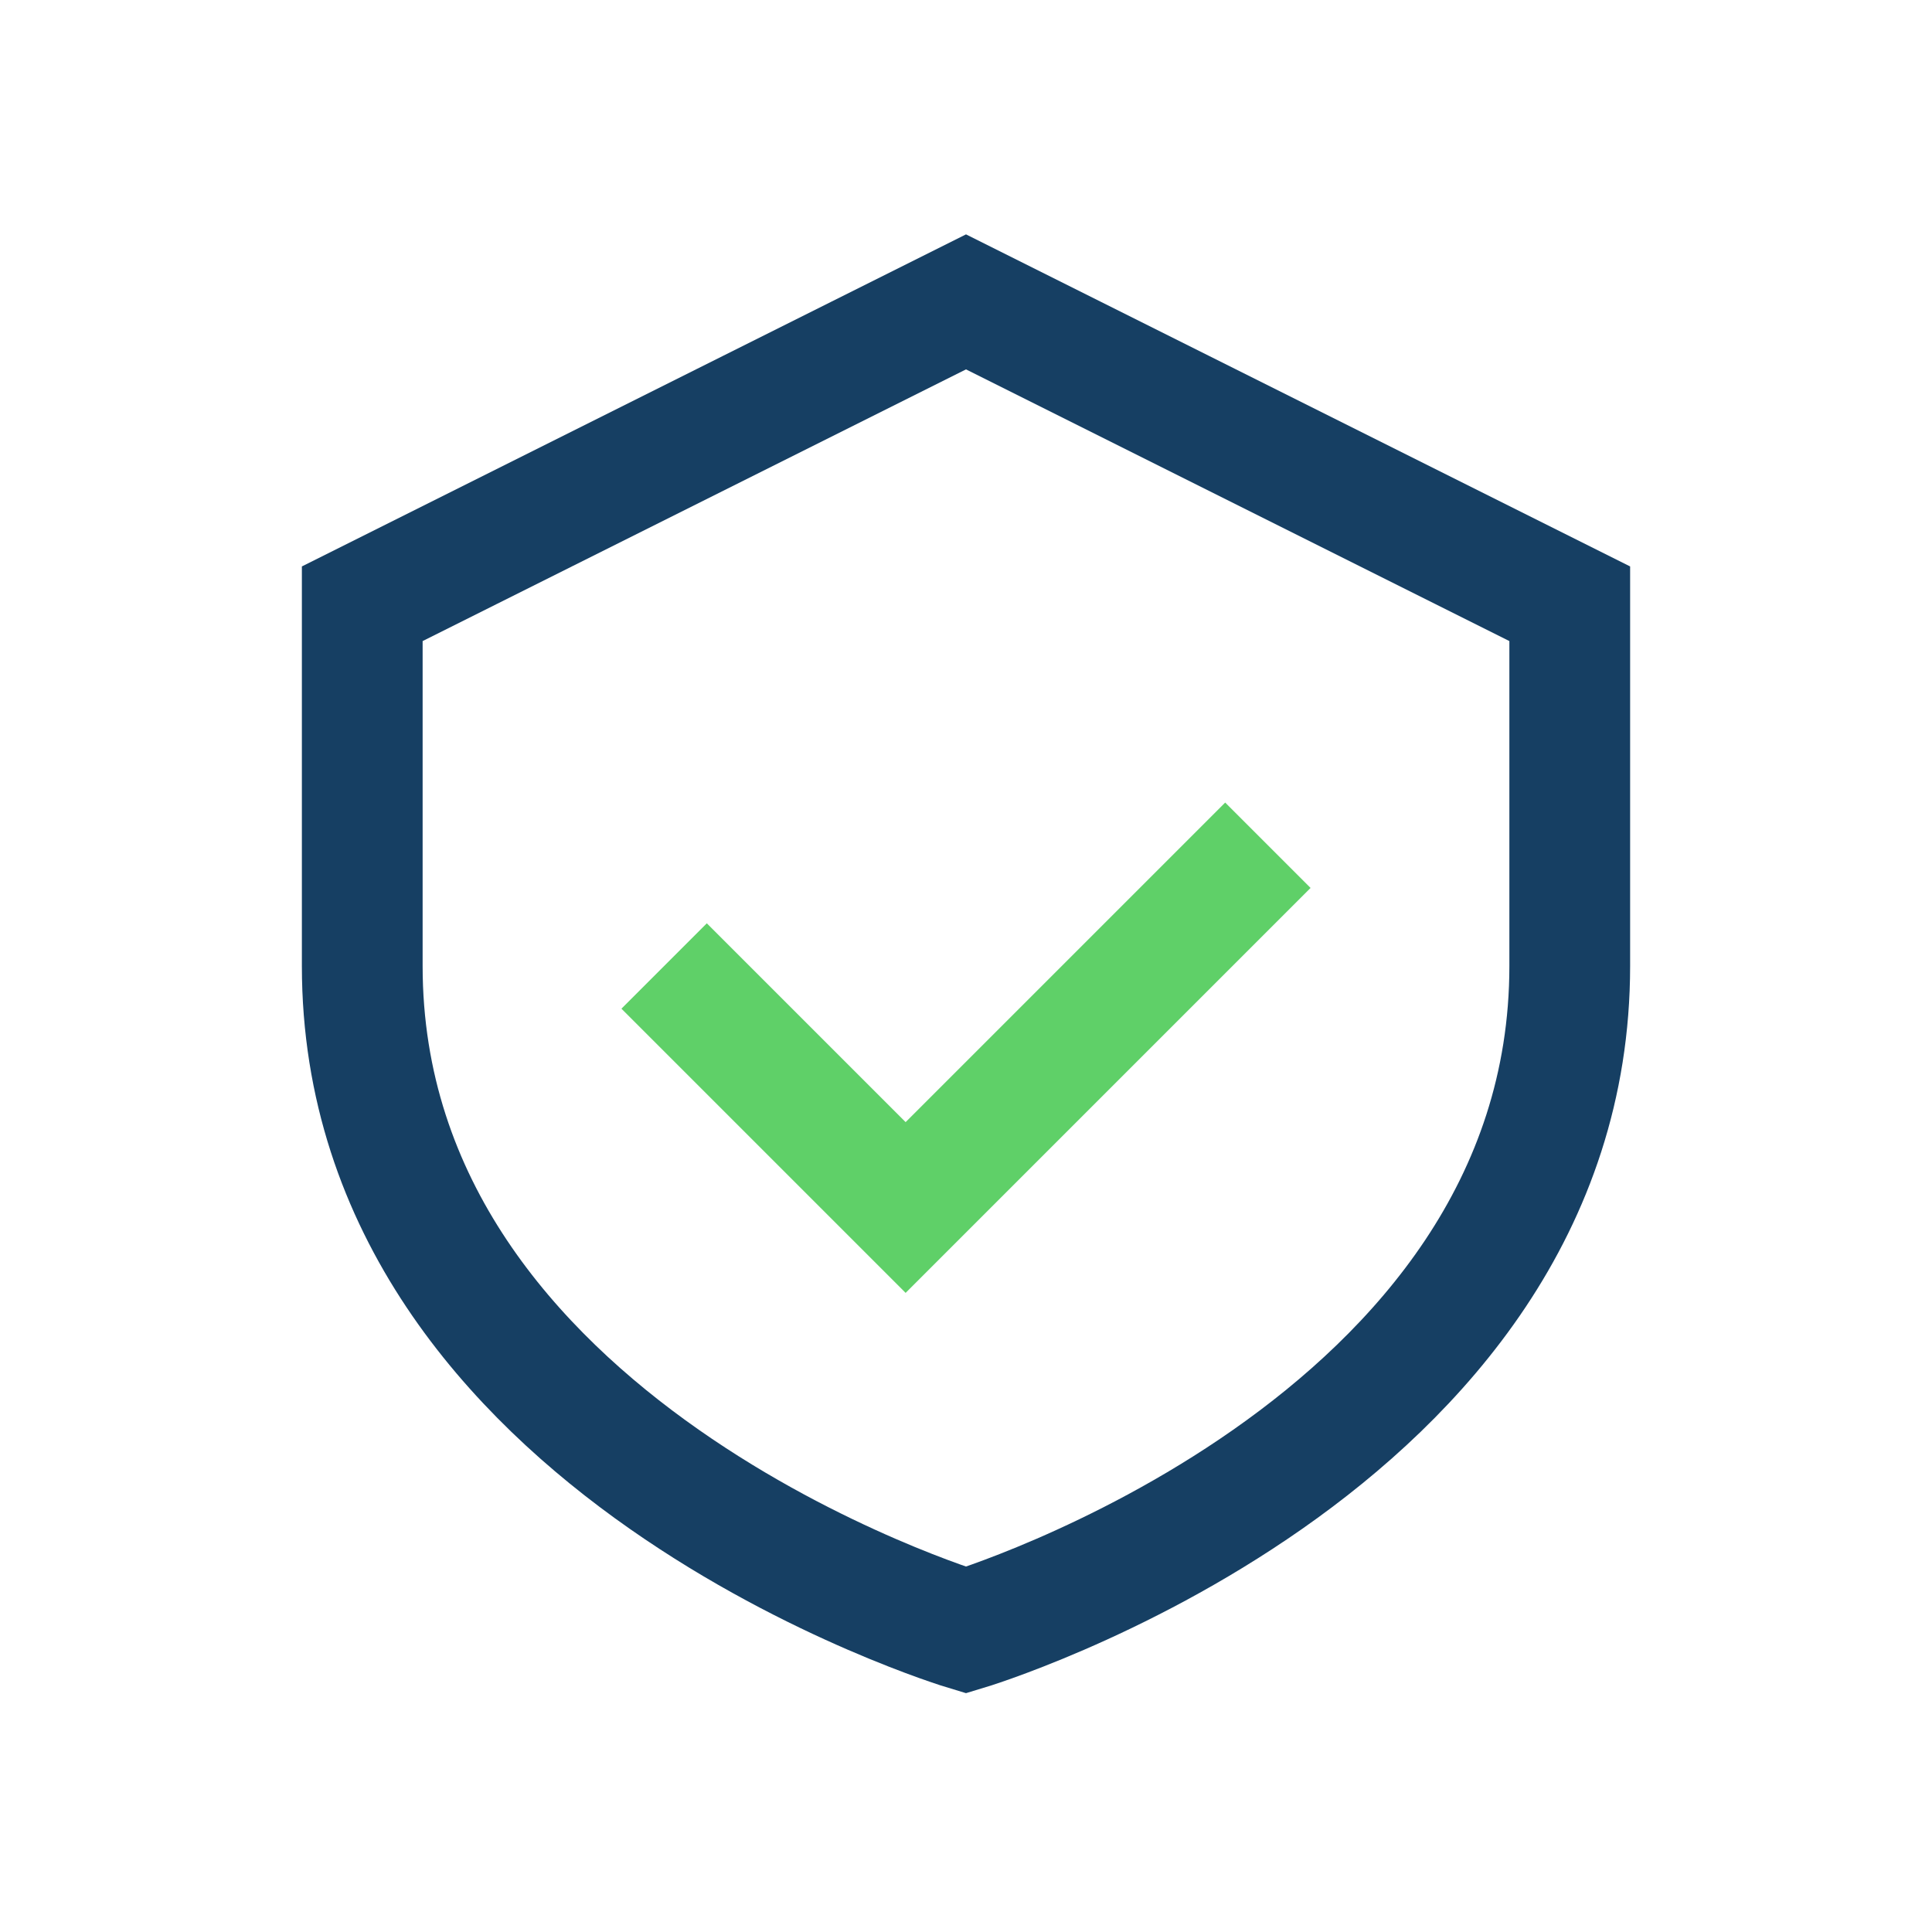
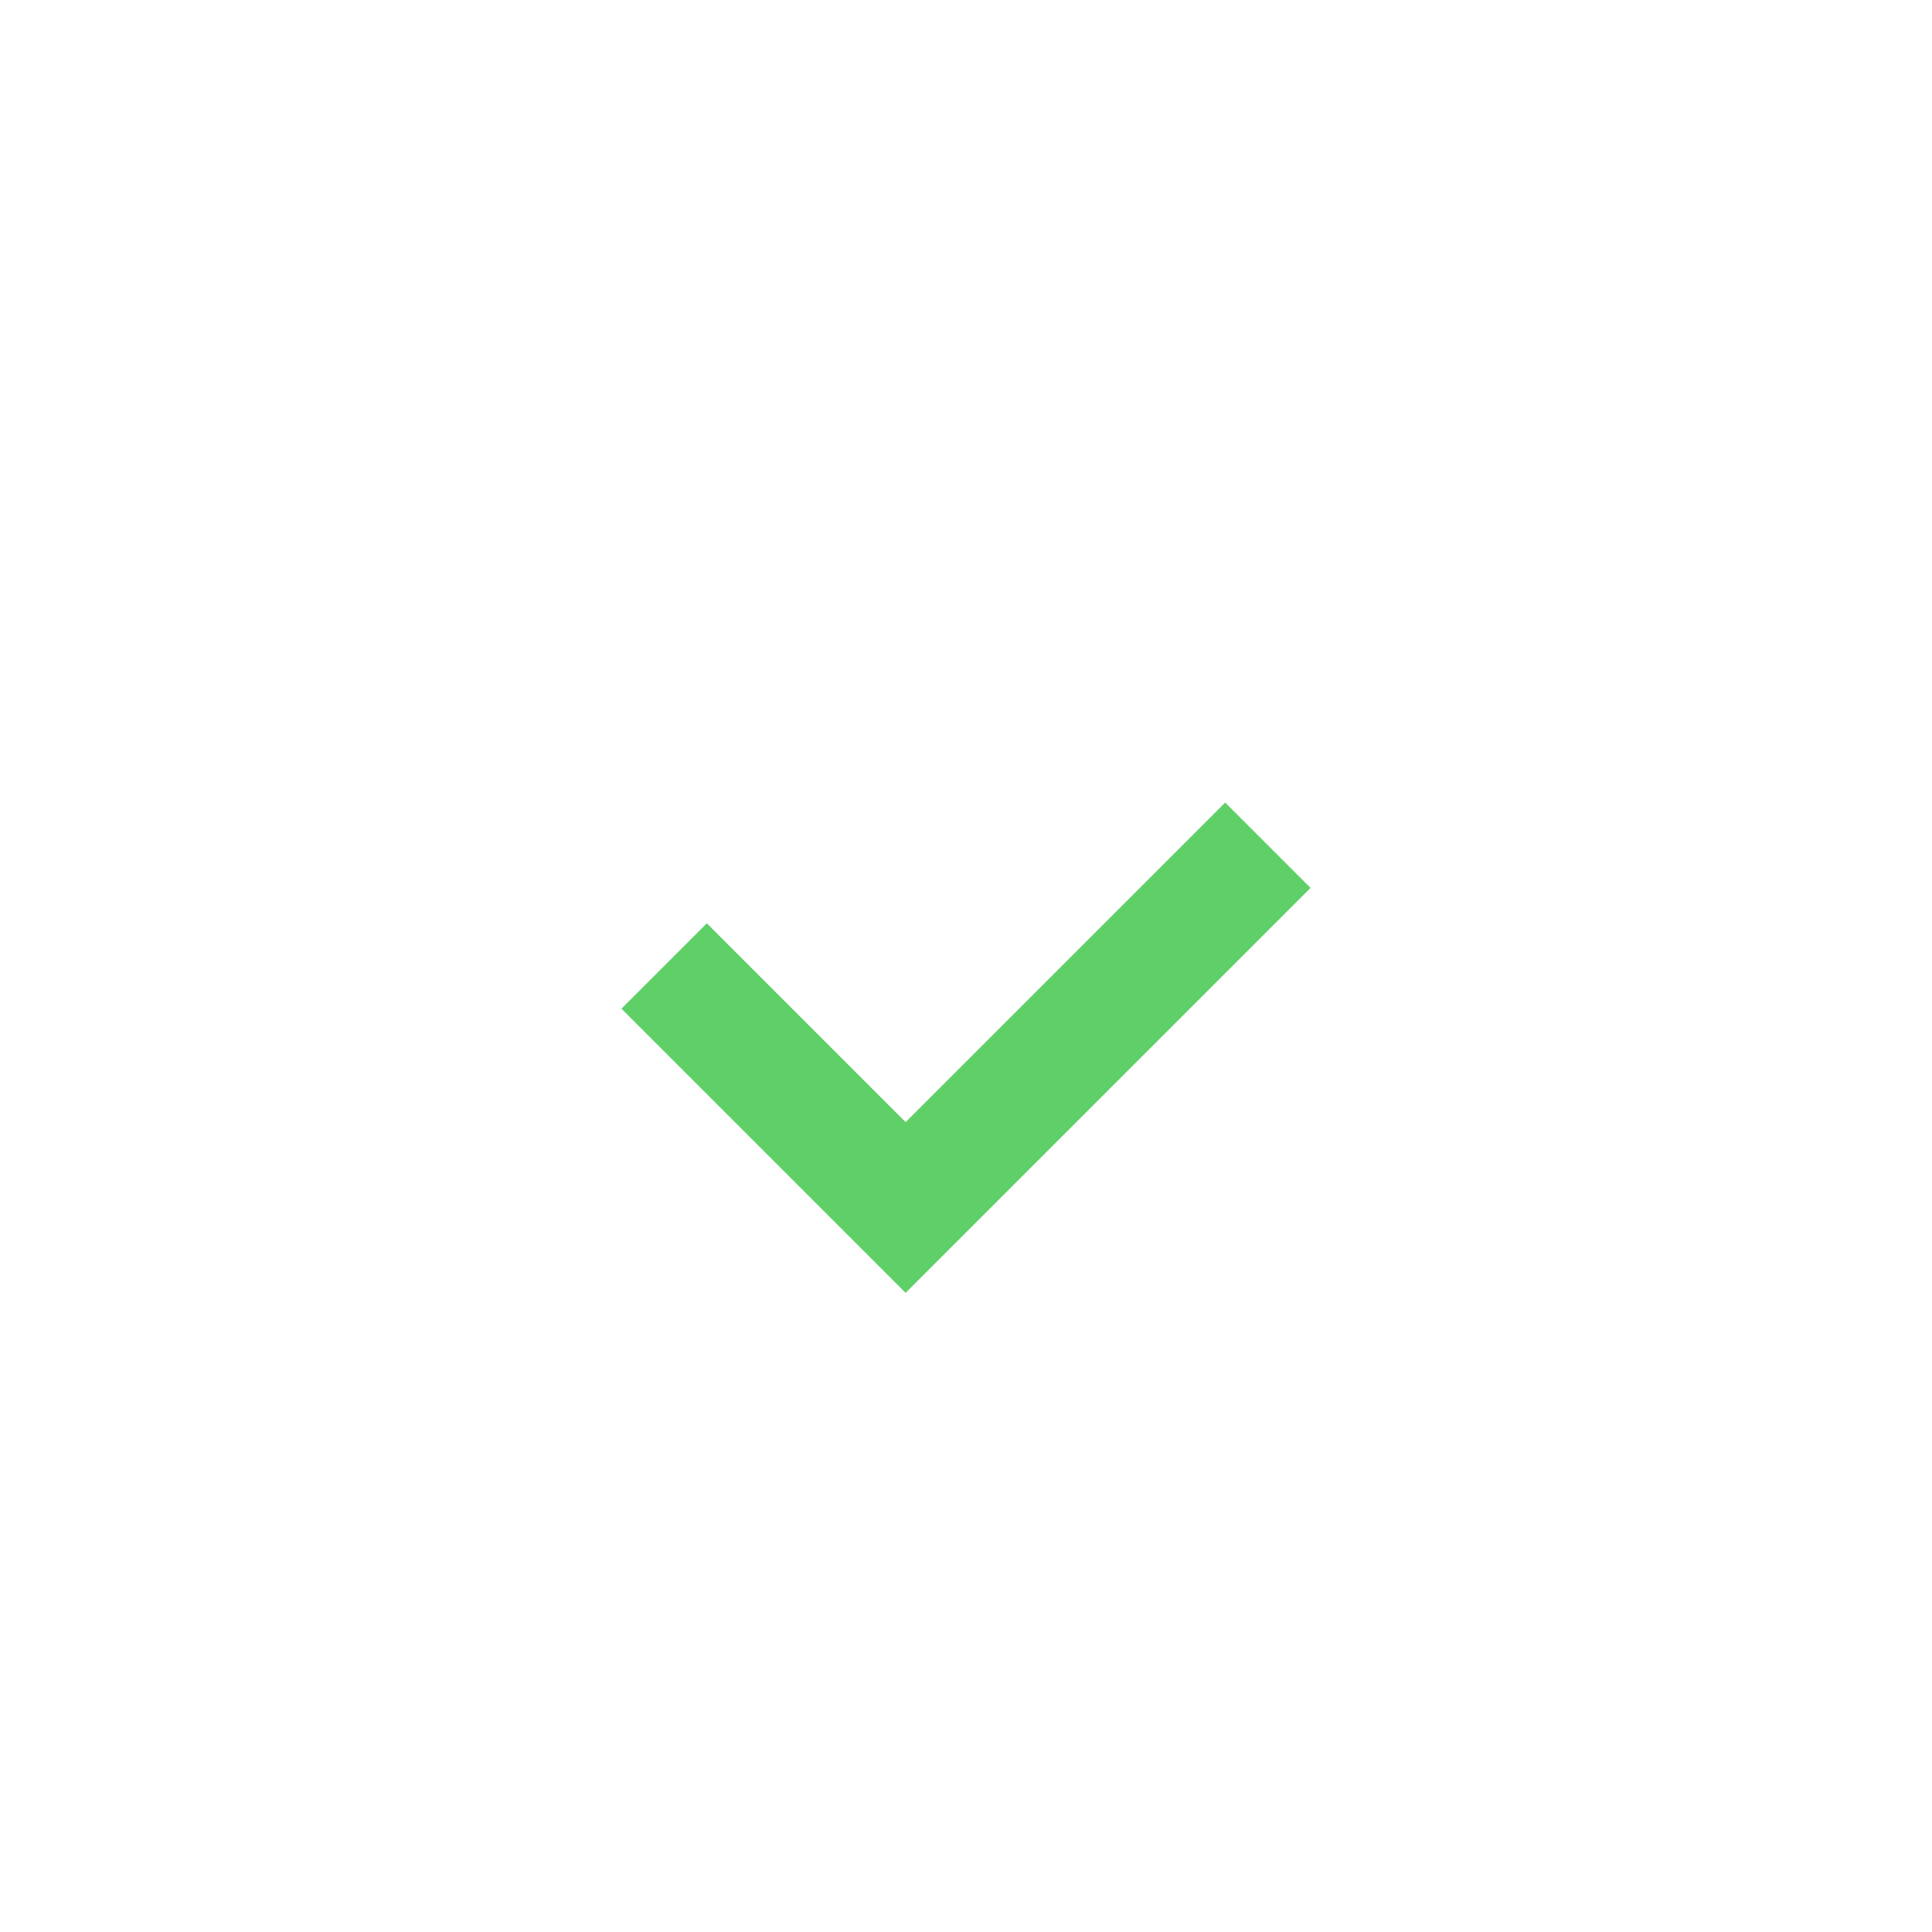
<svg xmlns="http://www.w3.org/2000/svg" width="32" height="32" viewBox="0 0 32 32">
-   <path d="M16 5l10 5v6c0 8-10 11-10 11S6 24 6 16v-6z" fill="none" stroke="#163F63" stroke-width="2" />
  <path d="M11 16l4 4 6-6" stroke="#5FD068" stroke-width="2" fill="none" />
</svg>